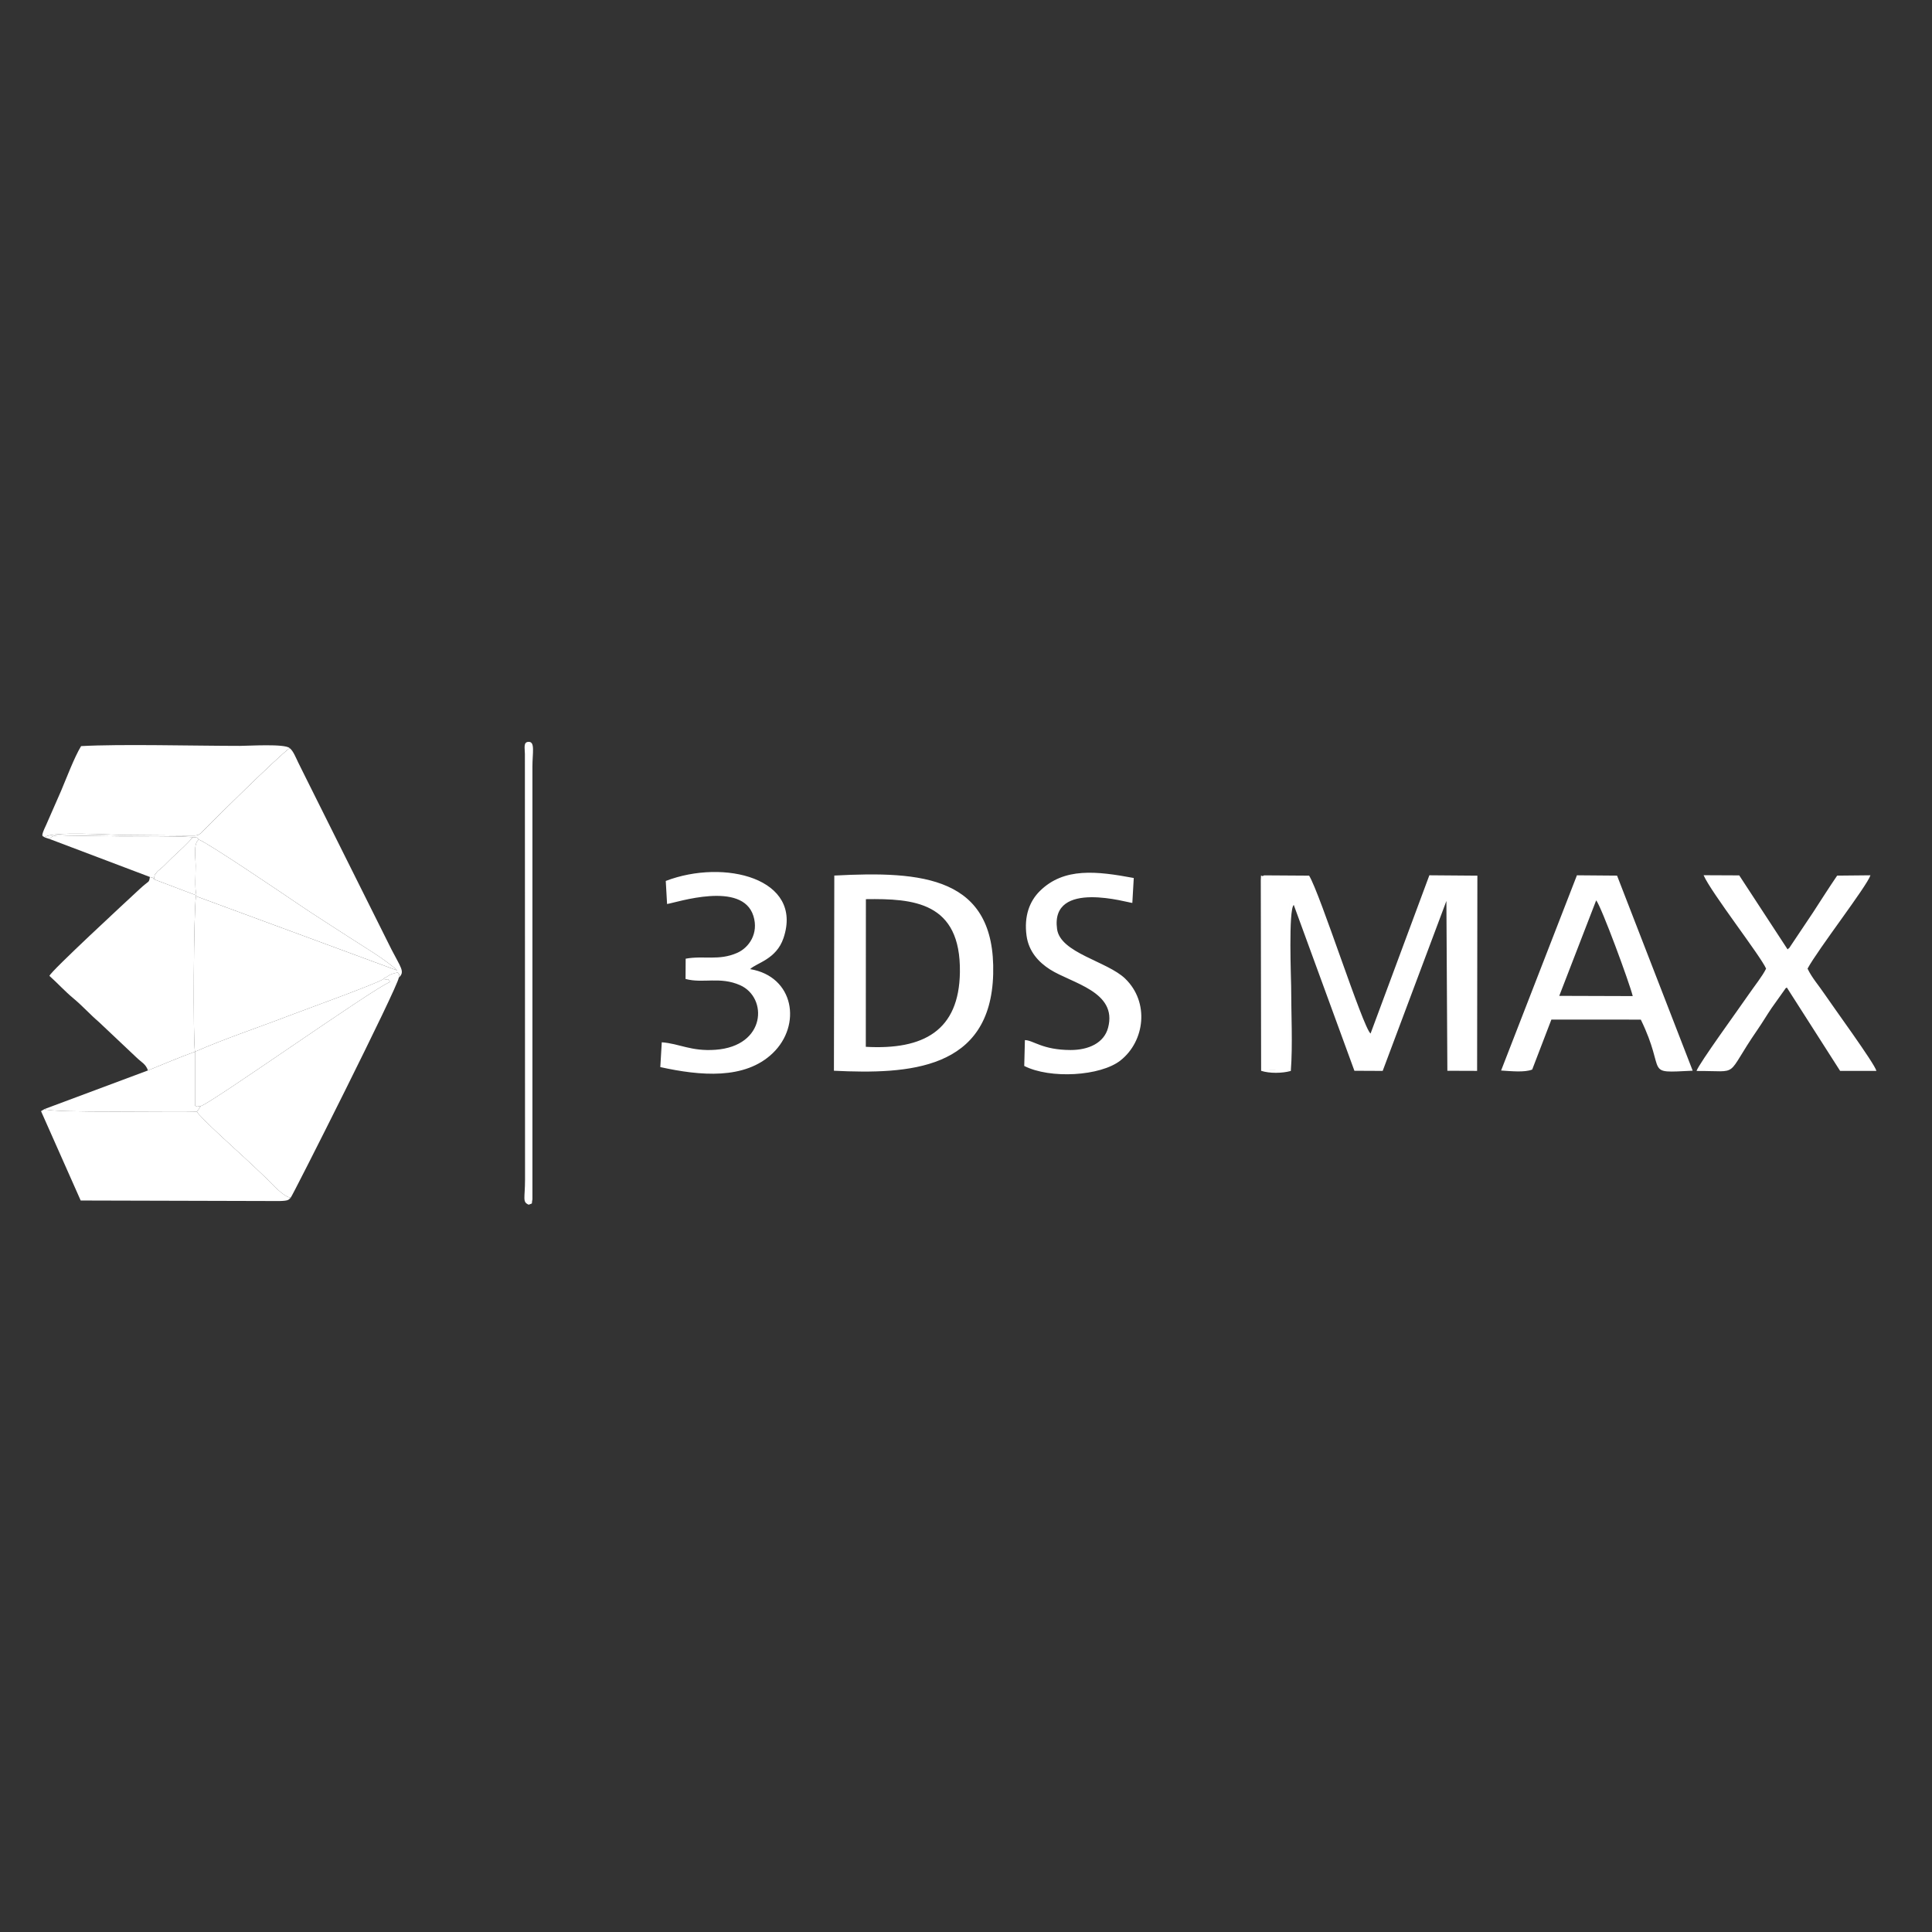
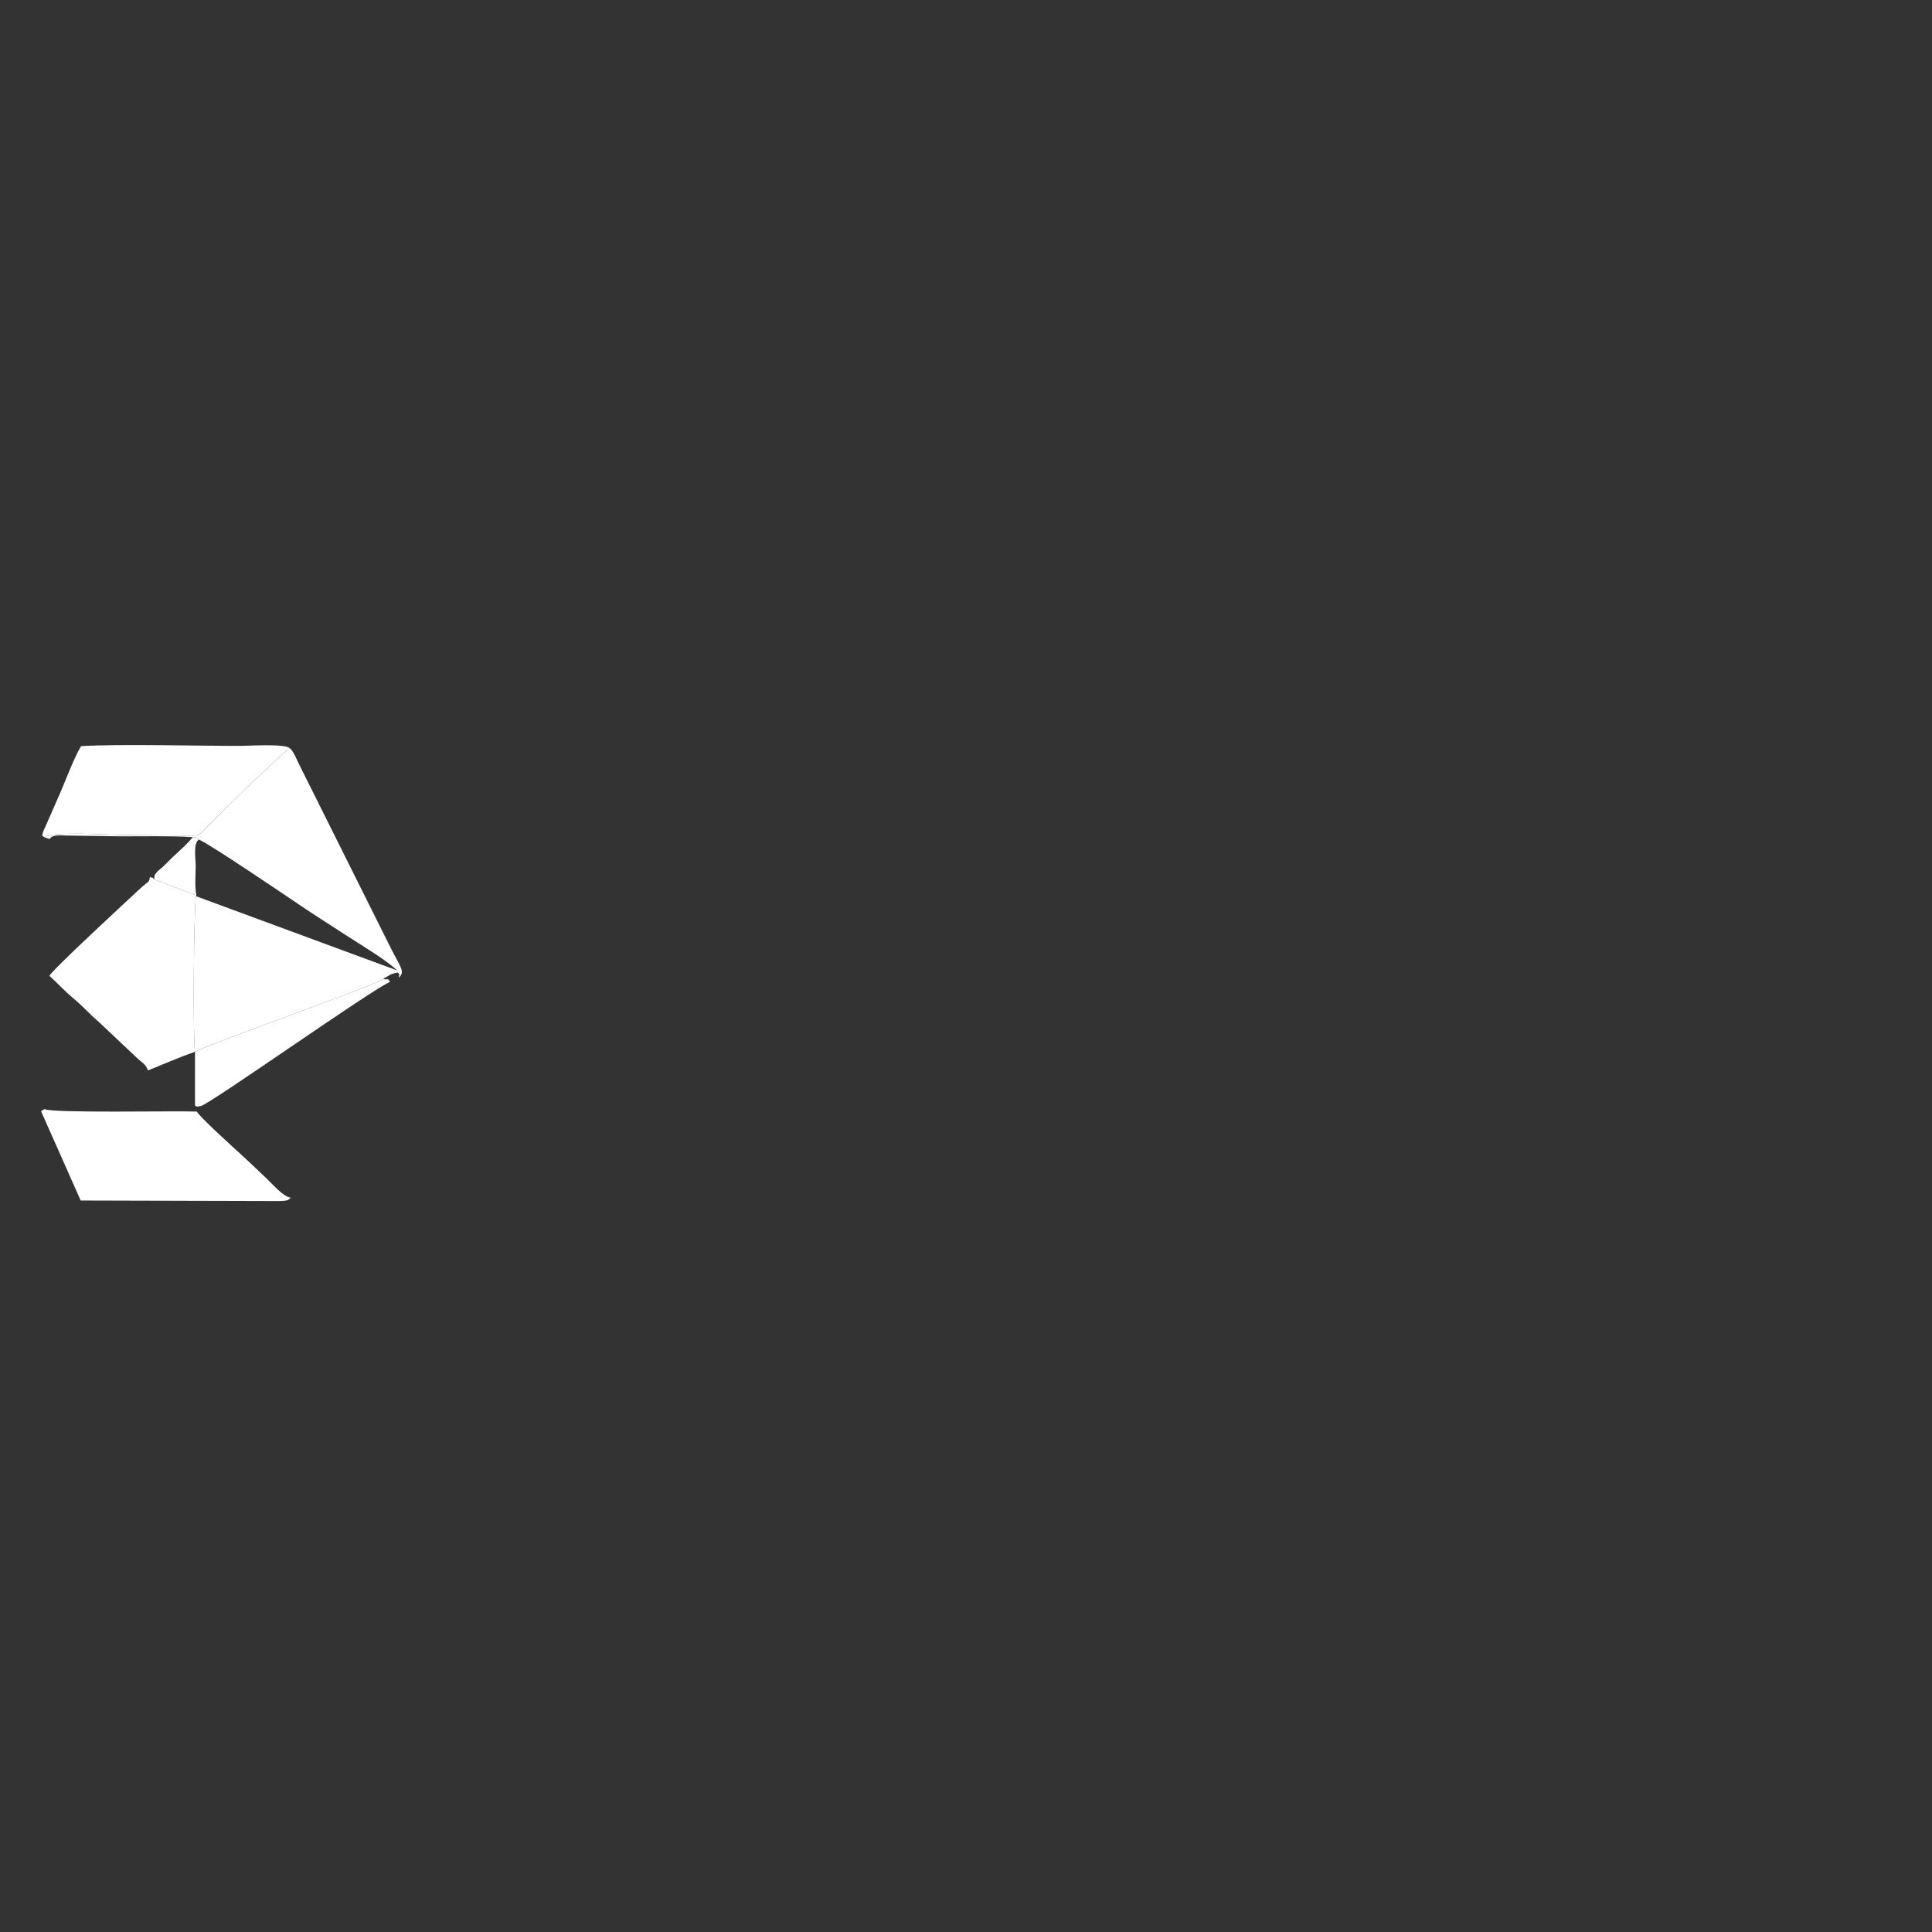
<svg xmlns="http://www.w3.org/2000/svg" xml:space="preserve" width="20mm" height="20mm" style="shape-rendering:geometricPrecision; text-rendering:geometricPrecision; image-rendering:optimizeQuality; fill-rule:evenodd; clip-rule:evenodd" viewBox="0 0 2000 2000">
  <rect x="0" y="0" width="2000" height="2000" fill="#333333" stroke="none" />
  <defs>
    <style type="text/css">  .fil0 {fill:white}  </style>
  </defs>
  <g id="Слой_x0020_1">
    <g id="_2267927100112">
      <path class="fil0" d="M46.18 866.83l5.15 1.69c3.15,-4.62 9.11,-3.79 18.65,-3.56l55.73 0.81c23.98,0.05 50.16,-0.64 73.84,0.85 6.47,0.63 3.69,0.03 6.22,2.49 9.66,3.5 88.47,56.91 103.35,67.01 17.19,11.67 35.63,23.21 51.73,33.73 15.24,9.95 38.52,23.56 50.28,34.74l-208.27 -76.86c-2.42,15.93 -3.15,149.12 -1.02,161.02 30.08,-13.31 66.57,-25.41 98.42,-37.7 13.51,-5.21 91.41,-33.37 96.61,-37.53 0.44,-0.4 1.12,-1.5 1.41,-1.09l5.58 -3.38c3.03,-1.33 4.39,-1.5 7.86,-2.36 2.84,4.06 1.73,-1.88 1.11,5.35 6.66,-6.08 2.15,-10.21 -7.49,-29l-89.31 -178.95c-2.66,-5.22 -4.83,-9.68 -7.42,-14.94 -1.96,-3.97 -5.12,-12.14 -8.81,-14.73 -12.79,9.62 -77.99,73.81 -88.53,84.74 -5.86,6.08 -5.78,5.97 -16.72,5.82l-65.12 -0.51c-13.15,0 -76.69,-4.38 -83.24,2.37l-0.01 -0.01z" />
-       <path class="fil0" d="M1339.31 936.8l62.77 171.66 29.27 0.14 65.96 -175.92 1 175.78 30.79 0.11 0.28 -202.09 -49.71 -0.39 -60.87 163.83c-8,-6.33 -52.09,-144.77 -63.61,-163.46l-46.64 -0.3c-4.34,13.13 -1.67,174.33 -1.49,201.79l27.76 0.08 0.16 -172.39c0.72,-3.16 0.93,-2.47 1.96,-4.02l2.37 5.19 0 -0.01zm-443.03 146.86l0.09 -152.85c48.82,-0.67 98.38,2.54 97.32,75.64 -0.87,60.42 -37.5,80.56 -97.41,77.21zm-33 24.77c77.25,3.74 162.29,-0.57 164.86,-100.06 2.63,-101.27 -73.56,-106.8 -164.47,-101.99l-0.39 202.06 0 -0.01zm789.08 -176.4c5.47,6.66 34.65,85.85 37.84,99.13l-76.06 -0.24 38.22 -98.88 0 -0.01zm-98.42 176.18c10.22,0.62 24.27,2.17 32.19,-1.02l19.86 -51.74 92.57 0.05c27.37,56.21 1.72,55.44 53.71,52.88l-78.29 -201.94 -41.55 -0.34 -78.49 202.1 0 0.01zm209.62 -202.18c7.45,17.46 59.38,84.09 64.69,96.69 -3.55,7.46 -12.13,18.14 -17.78,26.39 -9.86,14.41 -52.08,72.41 -54.23,79.55 46.68,-0.23 28.24,7.85 63.09,-42.67 5.35,-7.75 9.87,-15.45 14.67,-22.52l14.13 -19.87c0.15,-0.64 0.69,-0.68 1.61,-1.31l55.16 86.32 37.57 -0.02c-1.75,-7.5 -45.87,-67.83 -54.02,-80.01 -5.66,-8.45 -12.83,-16.44 -17.27,-25.87 10.84,-20.12 61.48,-85.34 65.11,-96.62l-34.47 0.34c-8.66,12.71 -16.64,25.29 -25.01,38.19l-24.69 36.88c-0.14,-0.31 -0.67,0.62 -1.61,1.28l-50.06 -76.6 -36.88 -0.17 -0.01 0.02zm-1074.36 5.95l1.35 23.85c9.91,-1.51 77.77,-24.34 89.33,12.23 5.75,18.18 -4.54,32.95 -16.68,38.32 -19.08,8.47 -34.86,2.6 -53.4,6.06l-0.12 20.98c18.19,4.9 35.6,-2.81 56.5,6.46 28.76,12.75 27.05,63.17 -25.67,66.86 -25.18,1.78 -36.86,-6.34 -55.45,-7.78l-1.52 25.69c41.33,9.09 87.46,13.28 116.29,-14.31 30.37,-29.04 22.37,-79.51 -23.28,-87.11 6.41,-6.42 27.06,-9.96 34.54,-32.19 20.8,-61.8 -61.5,-82.26 -121.89,-59.08l0 0.02zm371.09 191.49c26.68,13.63 79.03,10.64 99.72,-5.76 25.24,-20.01 30.01,-60.34 4.74,-84.67 -18.71,-18.02 -67.09,-26.42 -70.48,-51.32 -7.11,-52.01 74.91,-26.75 77.92,-27.02l1.48 -25.8c-38.21,-7.11 -72.19,-11.22 -97.2,13.47 -10.75,10.62 -16.52,26.11 -13.8,46.18 2.23,16.49 12.58,27.54 24.25,34.99 22.59,14.42 70.13,22.85 60.16,60.38 -4.2,15.81 -20.24,23.08 -38.85,23.05 -29.32,-0.07 -38.65,-10.2 -47.25,-10.27l-0.69 26.77zm-512.99 143.62c4.88,-1.99 2.66,0.08 3.86,-5.53l0 -447.81c0.01,-14.48 2.9,-25.8 -3.8,-25.79 -5.84,0.02 -4.05,6.26 -3.99,12.56l0.15 440.5c-0.02,19.83 -2.98,23.18 3.79,26.08l-0.01 -0.01zm792.01 -310.29l-2.37 -5.19c-1.03,1.56 -1.24,0.87 -1.96,4.02l-0.16 172.39 -27.76 -0.08c-0.18,-27.46 -2.85,-188.66 1.49,-201.79 -3.85,2.87 -2.88,-4.29 -3.4,5.14l0.36 197.21c8.67,2.82 21.89,2.66 30.74,0.15 2.05,-26.56 0.34,-59.98 0.34,-87.29 0,-6.62 -2.96,-79.91 2.72,-84.57l0 0.01z" />
      <path class="fil0" d="M153.17 1108.11c15.93,-6.42 31.66,-13.28 48.68,-19.37 -2.13,-11.9 -1.4,-145.09 1.02,-161.02l0.43 -0.82 -43.81 -16.61c-2.91,-3.42 -0.48,-0.63 -4.3,-2.47 -1.22,6.7 -0.09,2.72 -10.95,12.81 -15.2,14.12 -90.42,83.66 -93.12,89.53 9.29,8.39 15.79,15.79 25.14,23.57 9.25,7.69 16.76,16.25 26.08,24.21l38.26 36.12c6.41,6.25 10.07,7.12 12.57,14.02l0 0.03z" />
      <path class="fil0" d="M46.18 866.82c6.55,-6.75 70.09,-2.37 83.24,-2.37l65.12 0.51c10.94,0.15 10.86,0.26 16.72,-5.83 10.54,-10.92 75.74,-75.11 88.54,-84.73 -5.21,-4.7 -42.78,-2.26 -51.51,-2.26 -46.91,0 -123.94,-2.06 -164.34,0.24 -6.97,11.43 -15.06,32.98 -20.72,46.32l-15.34 35.01c-6.75,14.1 -3.43,11.18 -1.7,13.1l-0.01 0.01z" />
      <path class="fil0" d="M300.94 1239.82c-7.92,-1.09 -18.32,-13.51 -25.33,-20.17 -7.75,-7.38 -15.8,-15.11 -23.9,-22.54 -6.99,-6.4 -45.61,-41.29 -47.96,-46.42 -21.53,-0.91 -150.49,1.85 -157.65,-2.6l-3.63 2.16 41.07 92.52 205.69 0.55c9.97,-0.25 9.34,-1.35 11.71,-3.49l0 -0.01z" />
-       <path class="fil0" d="M396.87 1013.51c8.09,1.48 2.68,-2.46 6.89,3.02 -15.8,5.53 -187.31,127.17 -196.03,128.5 -1.92,3.04 -1.25,2.57 -3.99,5.67 2.35,5.13 40.97,40.01 47.96,46.42 8.1,7.43 16.15,15.16 23.9,22.53 7,6.67 17.41,19.08 25.33,20.17 1.4,-0.74 111.28,-218.71 111.89,-227.8 0.61,-7.23 1.73,-1.3 -1.11,-5.35 -3.47,0.86 -4.83,1.03 -7.86,2.36l-5.58 3.38c-0.28,-0.41 -0.97,0.69 -1.41,1.09l0.01 0.01z" />
-       <path class="fil0" d="M203.29 926.9l-0.43 0.82 208.27 76.86c-11.76,-11.19 -35.04,-24.79 -50.28,-34.74 -16.1,-10.52 -34.54,-22.06 -51.73,-33.72 -14.87,-10.1 -93.68,-63.5 -103.35,-67.01 -5.9,3.94 -3.21,19.65 -3.21,27.26 0,10.17 -1.2,20.64 0.71,30.53l0.02 0z" />
      <path class="fil0" d="M201.85 1088.74l0.02 55.77c3.09,1.54 0.91,1.08 5.87,0.52 8.71,-1.32 180.23,-122.97 196.03,-128.5 -4.21,-5.48 1.2,-1.54 -6.89,-3.02 -5.2,4.16 -83.1,32.32 -96.61,37.53 -31.85,12.29 -68.34,24.39 -98.42,37.7z" />
-       <path class="fil0" d="M153.17 1108.11l-107.07 39.98c7.16,4.46 136.12,1.69 157.65,2.6 2.73,-3.1 2.07,-2.63 3.99,-5.67 -4.96,0.56 -2.78,1.03 -5.87,-0.52l-0.02 -55.77c-17.02,6.09 -32.75,12.95 -48.68,19.36l0 0.02z" />
-       <path class="fil0" d="M155.18 907.83c3.82,1.84 1.4,-0.95 4.3,2.47 0.73,-5.57 0.09,-3.71 2.85,-7.42 1.07,-1.45 3.57,-3.11 5.76,-5.1 3.86,-3.54 6.26,-6.35 10.27,-10.11 6.7,-6.28 15.9,-14.36 21.19,-21.05 -23.69,-1.49 -49.86,-0.8 -73.84,-0.85l-55.73 -0.81c-9.54,-0.23 -15.5,-1.06 -18.65,3.56l103.85 39.31z" />
      <path class="fil0" d="M159.49 910.29l43.81 16.61c-1.92,-9.89 -0.72,-20.36 -0.72,-30.53 0,-7.61 -2.69,-23.33 3.21,-27.26 -2.53,-2.47 0.26,-1.86 -6.22,-2.5 -5.29,6.69 -14.5,14.77 -21.19,21.05 -4.01,3.76 -6.4,6.57 -10.27,10.11 -2.19,2 -4.69,3.66 -5.75,5.1 -2.76,3.71 -2.13,1.85 -2.86,7.42l-0.01 0z" />
    </g>
  </g>
</svg>